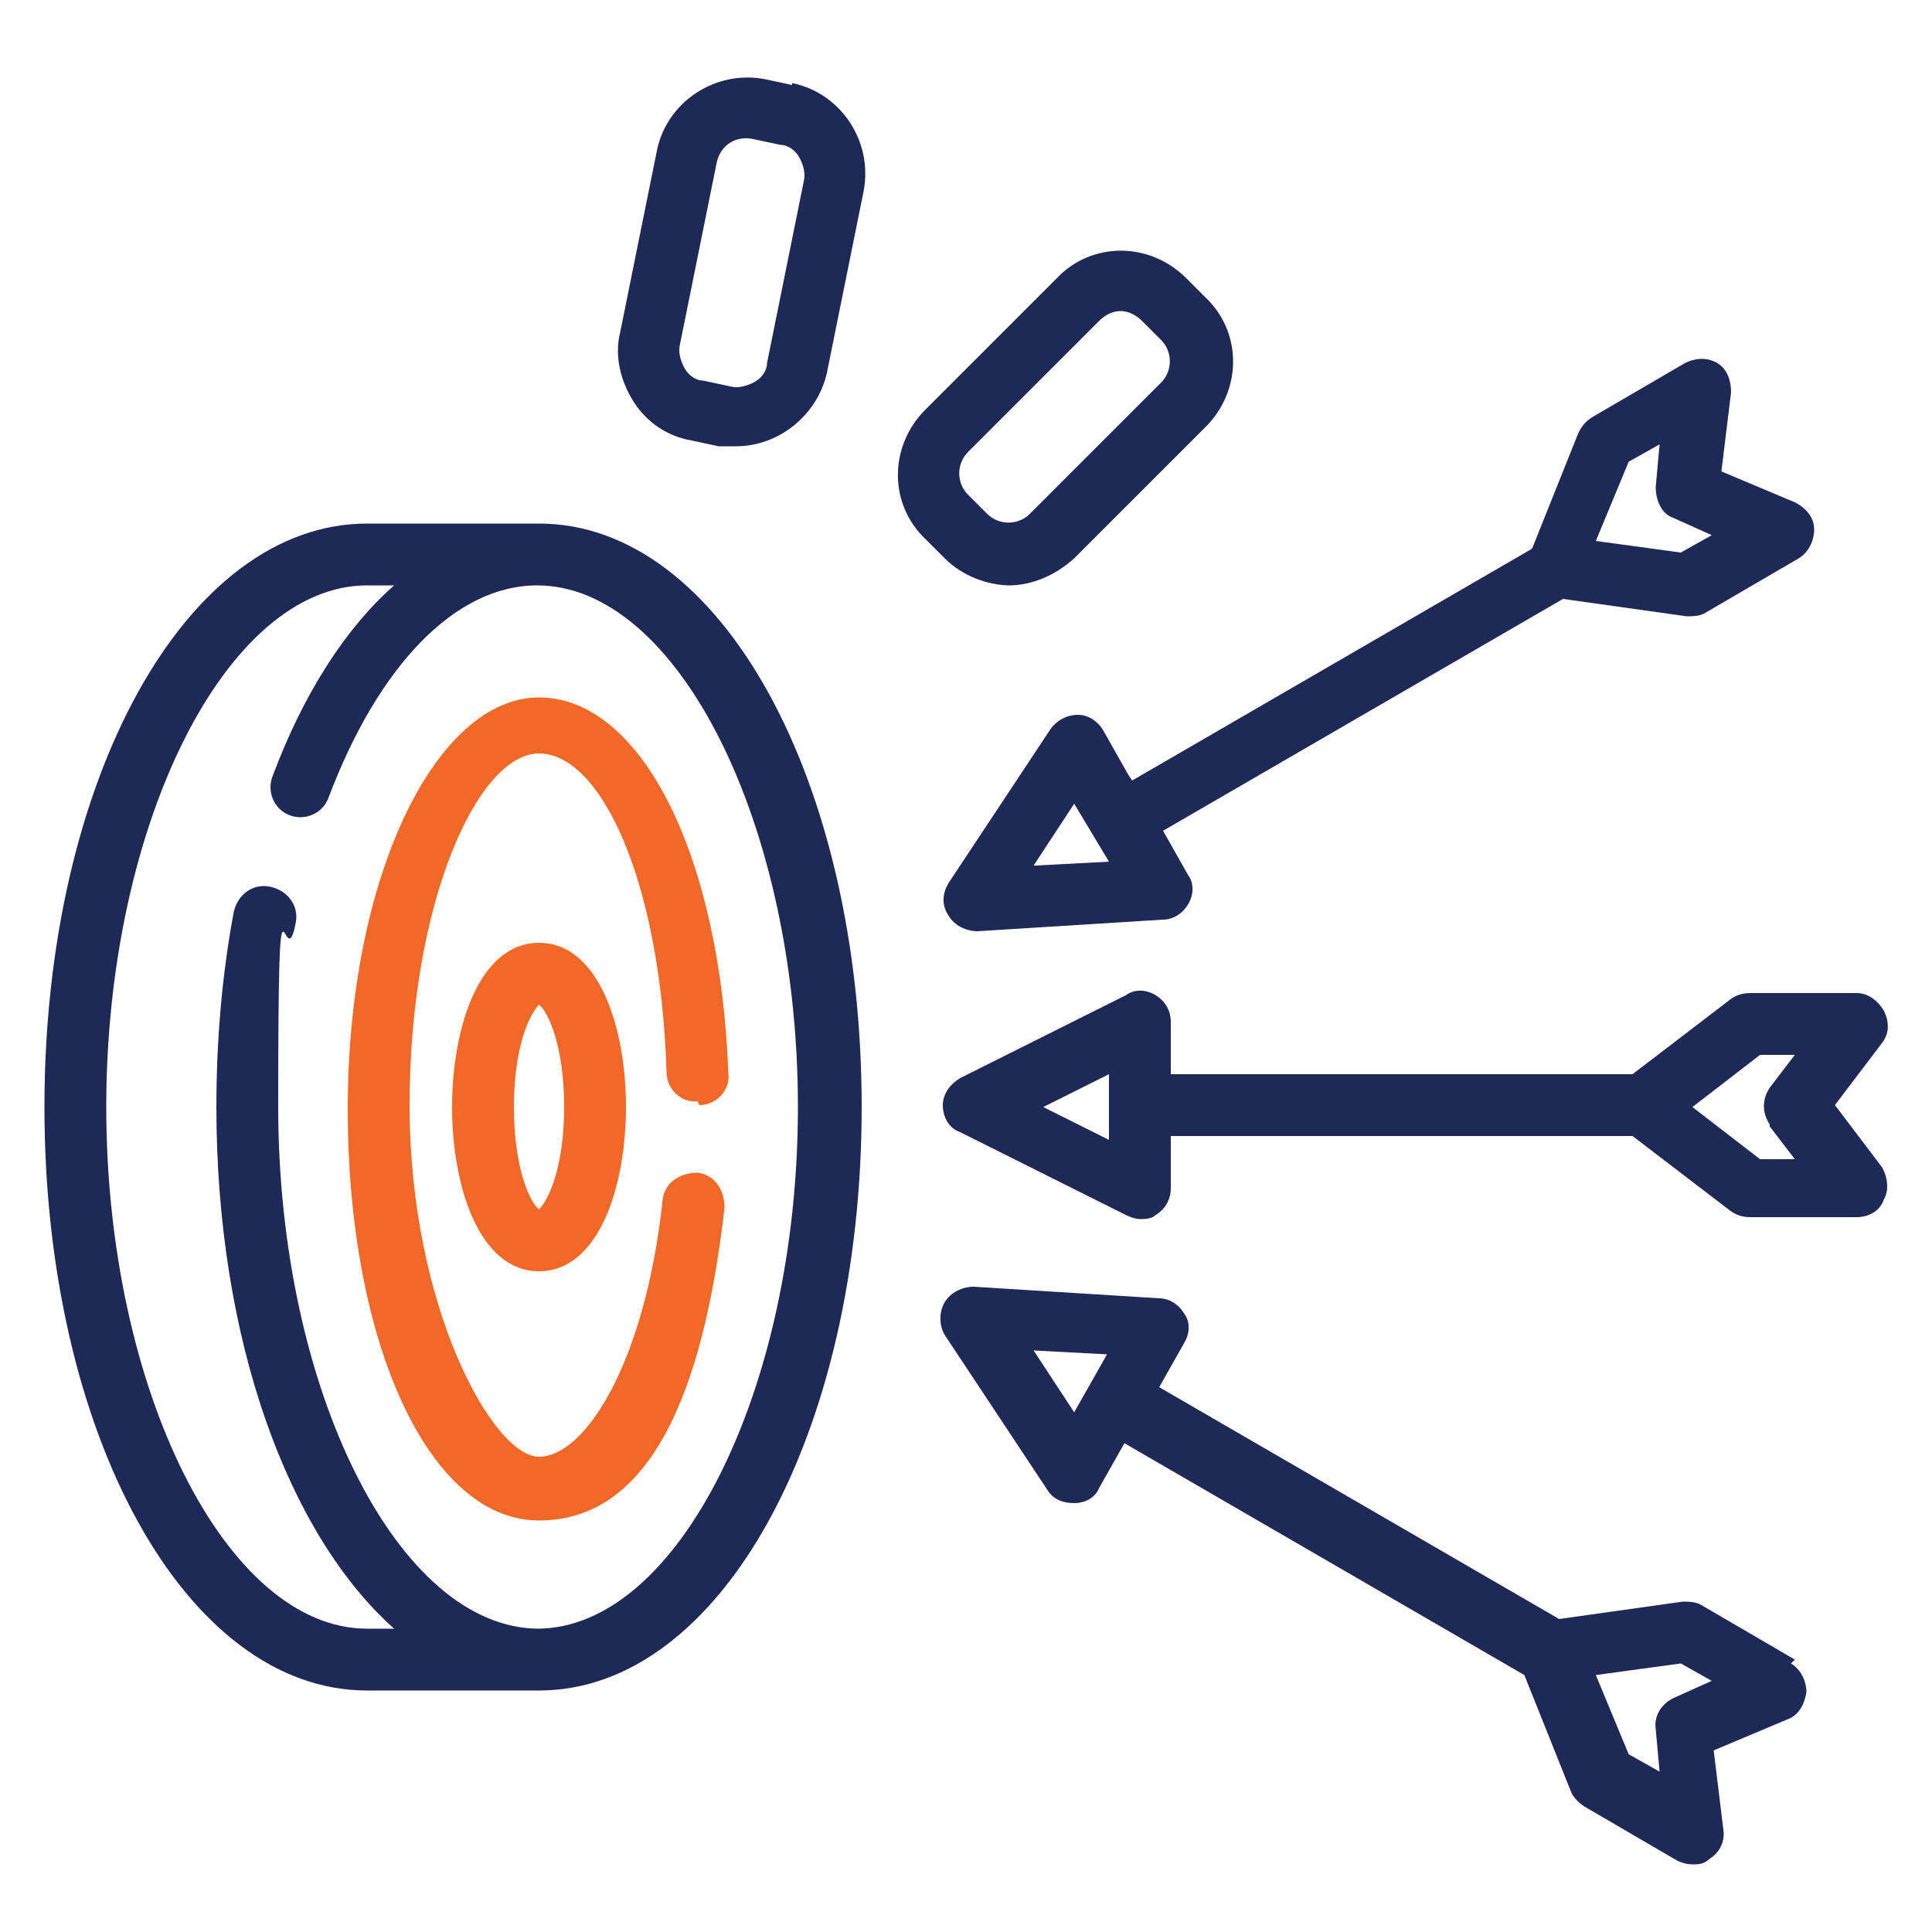
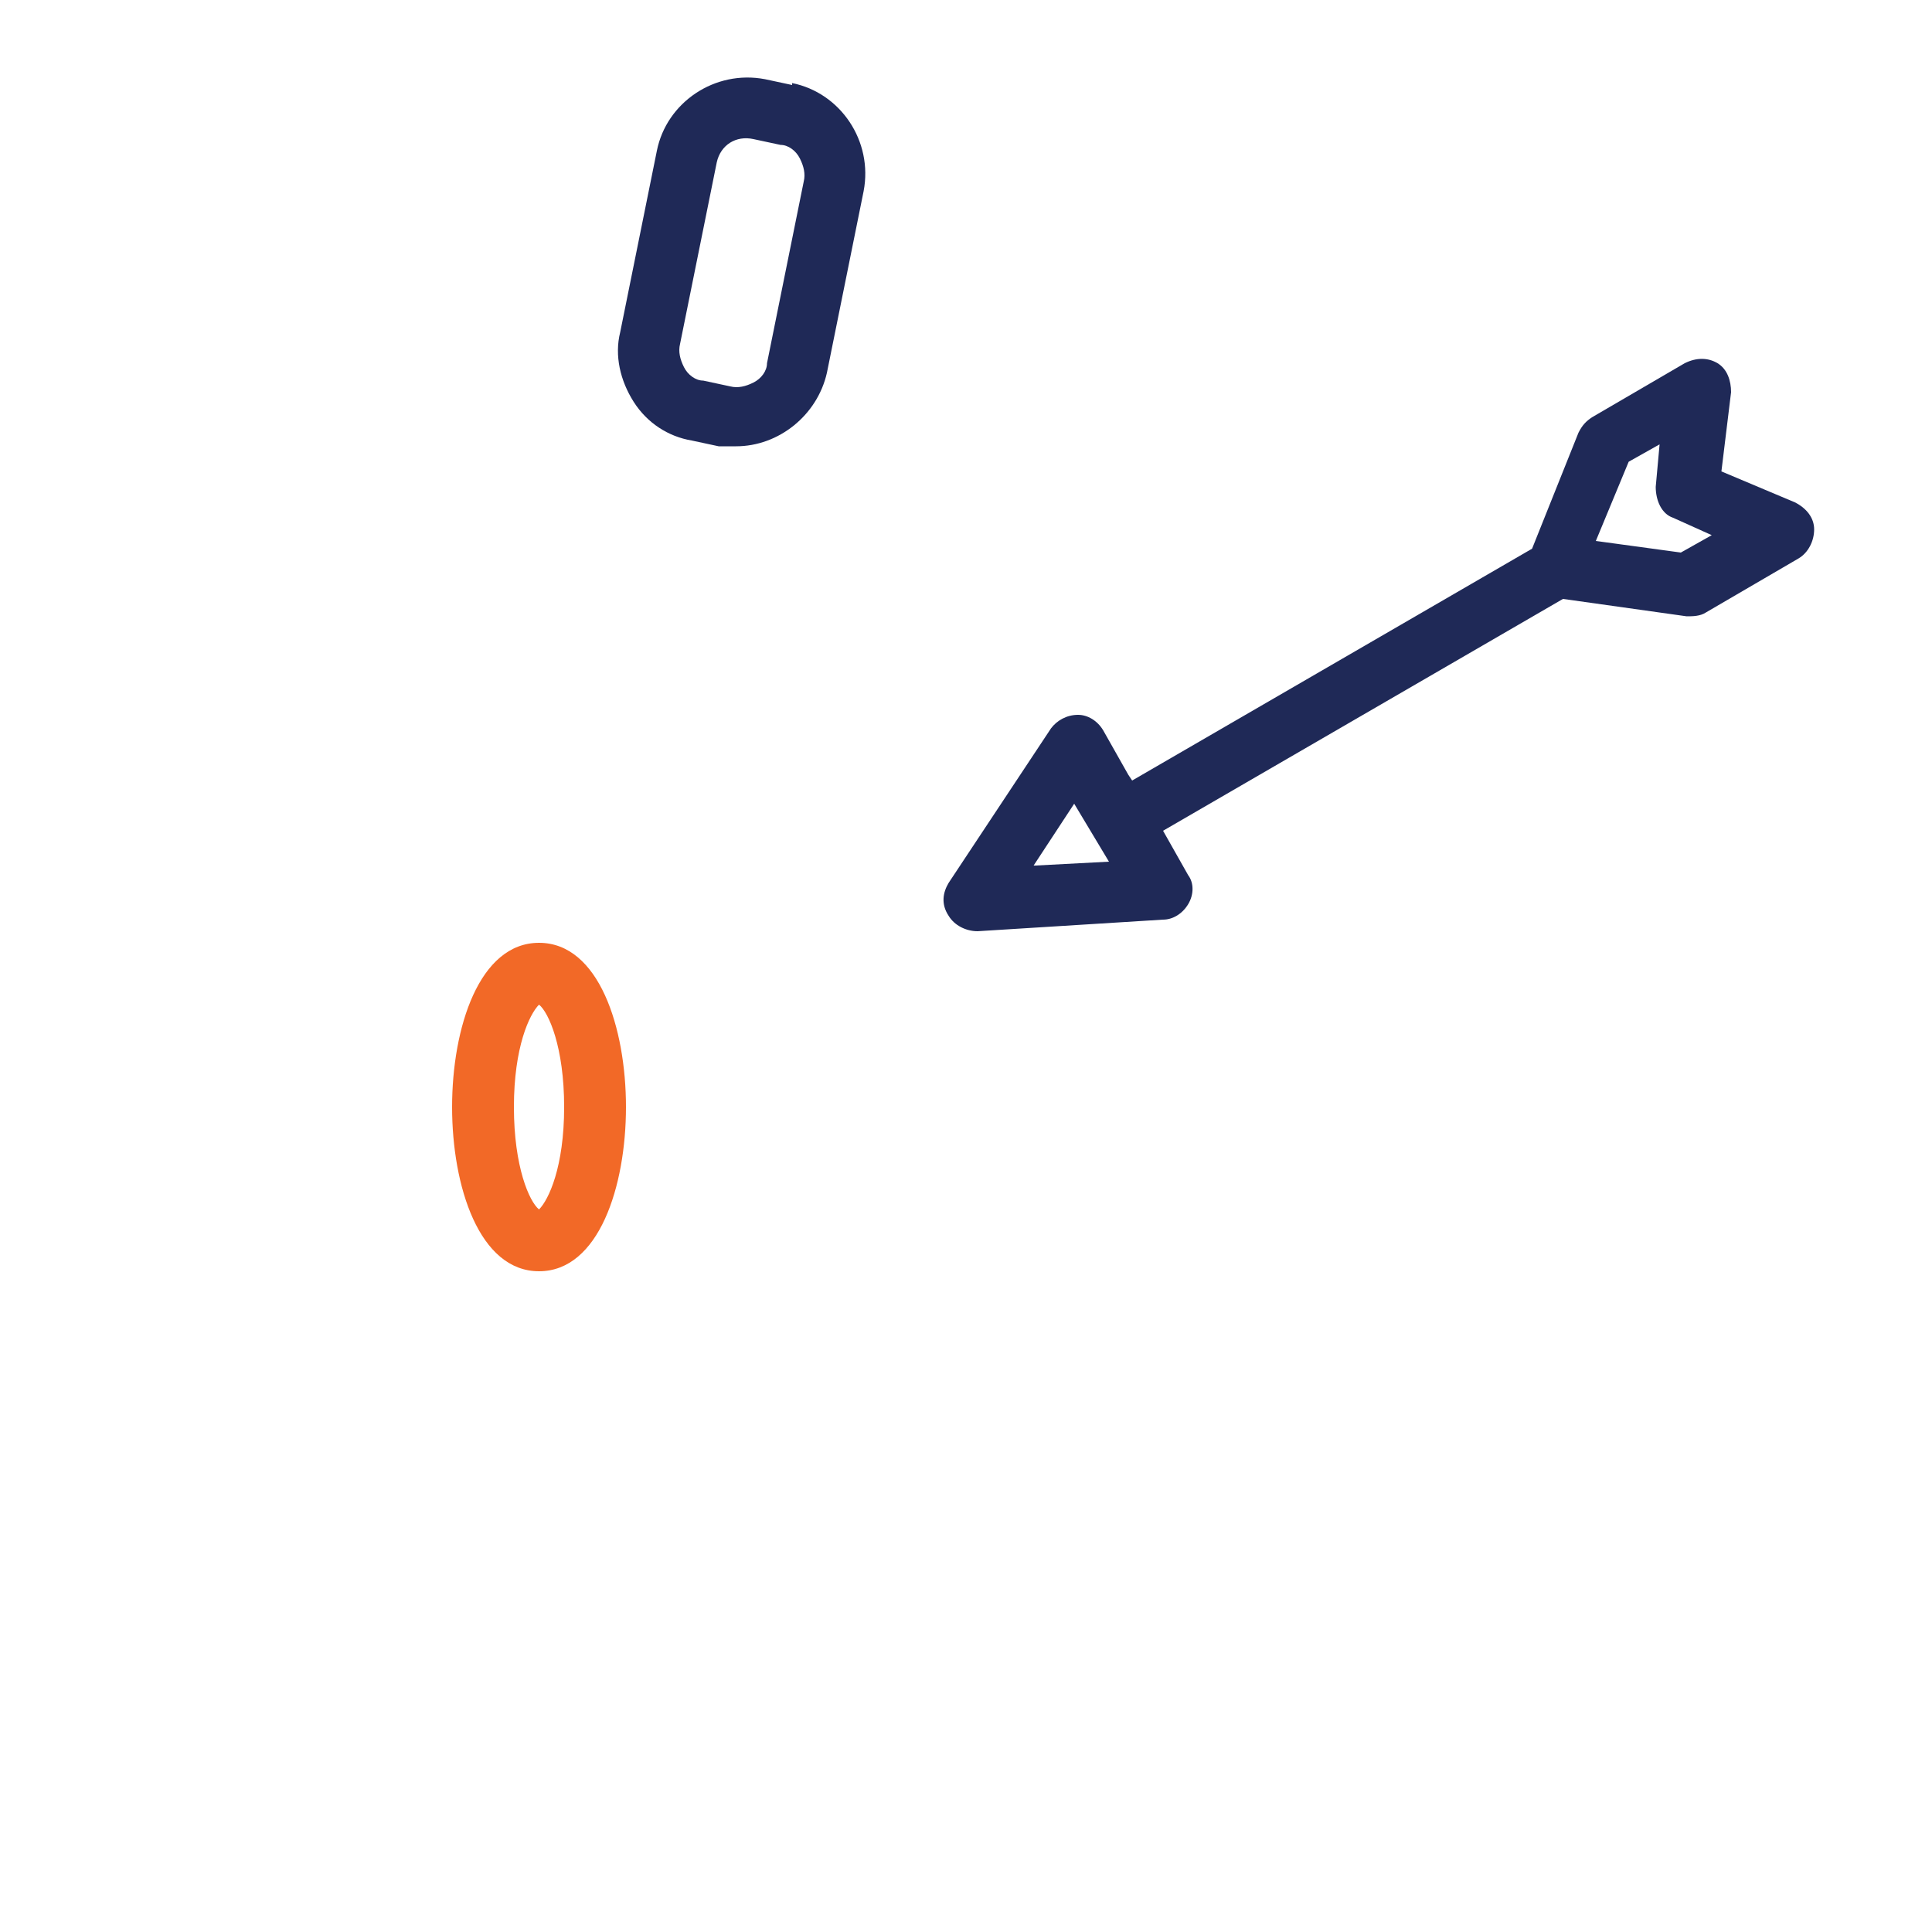
<svg xmlns="http://www.w3.org/2000/svg" version="1.1" viewBox="0 0 100 100">
  <defs>
    <style>
      .cls-1 {
        fill: #f26927;
      }

      .cls-2 {
        fill: #1f2957;
      }
    </style>
  </defs>
  <g>
    <g id="Layer_1">
-       <path class="cls-2" d="M27.9,27.1h-8.9c-9.4,0-16.7,13.3-16.7,30.2s7.3,30.2,16.7,30.2h8.9c9.4,0,16.7-13.3,16.7-30.2s-7.3-30.2-16.7-30.2ZM27.9,84.3c-7.3,0-13.5-12.4-13.5-27s.3-6.4.9-9.5c.2-.9-.4-1.7-1.3-1.9-.9-.2-1.7.4-1.9,1.3-.6,3.2-.9,6.6-.9,10.1,0,12,3.7,22.1,9.2,27h-1.4c-7.3,0-13.5-12.4-13.5-27s6.2-27,13.5-27h1.4c-2.5,2.2-4.7,5.6-6.3,9.9-.3.8.1,1.7.9,2,.8.3,1.7-.1,2-.9,2.6-6.9,6.6-11,10.8-11,7.3,0,13.5,12.4,13.5,27s-6.2,27-13.5,27h0Z" />
-       <path class="cls-1" d="M36.2,57.2c.9,0,1.6-.8,1.5-1.6-.4-11.3-4.5-19.5-9.8-19.5s-9.9,9.2-9.9,21.3,4.2,21.3,9.9,21.3,8.5-6.5,9.6-16.2c0-.9-.5-1.7-1.4-1.8-.9,0-1.7.5-1.8,1.4-.9,8.4-4,13.3-6.4,13.3s-6.7-7.8-6.7-18.2,3.5-18.2,6.7-18.2,6.3,6.6,6.6,16.5c0,.9.8,1.6,1.6,1.5h0Z" />
      <path class="cls-1" d="M23.4,57.3c0,4.1,1.4,8.5,4.5,8.5s4.5-4.4,4.5-8.5-1.4-8.5-4.5-8.5-4.5,4.4-4.5,8.5ZM27.9,62.6c-.5-.4-1.3-2.2-1.3-5.3s.8-4.8,1.3-5.3c.5.4,1.3,2.2,1.3,5.3s-.8,4.8-1.3,5.3Z" />
-       <path class="cls-2" d="M94.9,57.3l2.5-3.3c.4-.5.4-1.1.1-1.7-.3-.5-.8-.9-1.4-.9h-5.5c-.4,0-.7.1-1,.3l-5.1,3.9h-23.9v-2.7c0-.6-.3-1.1-.8-1.4-.5-.3-1.1-.3-1.5,0l-8.6,4.3c-.5.3-.9.8-.9,1.4s.3,1.2.9,1.4l8.6,4.3c.2.1.5.2.7.2s.6,0,.8-.2c.5-.3.8-.8.8-1.4v-2.7h23.9l5.1,3.9c.3.2.6.3,1,.3h5.5c.6,0,1.2-.3,1.4-.9.3-.5.2-1.2-.1-1.7l-2.5-3.3h0ZM57.4,59l-3.4-1.7,3.4-1.7v3.4h0ZM91.6,58.3l1.3,1.7h-1.8l-3.5-2.7,3.5-2.7h1.8l-1.3,1.7c-.4.6-.4,1.3,0,1.9Z" />
      <path class="cls-2" d="M58.4,40.1l-1.3-2.3c-.3-.5-.8-.8-1.3-.8-.6,0-1.1.3-1.4.7l-5.3,8c-.3.5-.4,1.1,0,1.7.3.5.9.8,1.5.8l9.6-.6c.5,0,1-.3,1.3-.8.3-.5.3-1.1,0-1.5l-1.3-2.3,20.7-12,6.4.9c.3,0,.7,0,1-.2l4.8-2.8c.5-.3.8-.9.8-1.5,0-.6-.4-1.1-1-1.4l-3.8-1.6.5-4.1c0-.6-.2-1.2-.7-1.5-.5-.3-1.1-.3-1.7,0l-4.8,2.8c-.3.2-.5.4-.7.8l-2.4,6-20.7,12h0ZM53.5,44.8l2.1-3.2.9,1.5s0,0,0,0c0,0,0,0,0,0l.9,1.5-3.8.2h0ZM84.3,23.9l1.6-.9-.2,2.2c0,.7.3,1.4.9,1.6l2,.9-1.6.9-4.4-.6s1.7-4.1,1.7-4.1Z" />
-       <path class="cls-2" d="M92.9,85.9l-4.8-2.8c-.3-.2-.7-.2-1-.2l-6.4.9-20.7-12,1.3-2.3c.3-.5.3-1.1,0-1.5-.3-.5-.8-.8-1.3-.8l-9.6-.6c-.6,0-1.2.3-1.5.8-.3.5-.3,1.2,0,1.7l5.3,8c.3.5.8.7,1.4.7.6,0,1.1-.3,1.3-.8l1.3-2.3,20.7,12,2.4,6c.1.3.4.6.7.8l4.8,2.8c.2.1.5.2.8.2s.6,0,.9-.3c.5-.3.8-.9.7-1.5l-.5-4.1,3.8-1.6c.6-.2.9-.8,1-1.4,0-.6-.3-1.2-.8-1.5h0ZM55.6,73.1l-2.1-3.2,3.8.2-1.7,3h0ZM86.6,87.9c-.6.3-1,.9-.9,1.6l.2,2.2-1.6-.9-1.7-4.1,4.4-.6,1.6.9-2,.9Z" />
-       <path class="cls-2" d="M52.2,30.3c1.2,0,2.4-.5,3.4-1.4l6.8-6.8c1.9-1.9,1.9-4.9,0-6.7l-1-1c-1.9-1.9-4.9-1.9-6.7,0l-6.8,6.8c-1.9,1.9-1.9,4.9,0,6.7l1,1c.9.9,2.2,1.4,3.4,1.4h0ZM50.1,23.4l6.8-6.8c.3-.3.7-.5,1.1-.5s.8.2,1.1.5l1,1c.6.6.6,1.6,0,2.2l-6.8,6.8c-.6.6-1.6.6-2.2,0l-1-1c-.6-.6-.6-1.6,0-2.2Z" />
      <path class="cls-2" d="M41,4.4l-1.4-.3c-2.6-.5-5.1,1.2-5.6,3.7l-1.9,9.4c-.3,1.2,0,2.5.7,3.6.7,1.1,1.8,1.8,3,2l1.4.3c.3,0,.6,0,.9,0,2.2,0,4.2-1.6,4.7-3.8l1.9-9.4c.5-2.6-1.2-5.1-3.7-5.6h0ZM41.6,9.4l-1.9,9.4c0,.4-.3.8-.7,1-.4.2-.8.3-1.2.2l-1.4-.3c-.4,0-.8-.3-1-.7s-.3-.8-.2-1.2l1.9-9.4c.2-.9,1-1.4,1.9-1.2l1.4.3c.4,0,.8.3,1,.7s.3.8.2,1.2Z" />
    </g>
  </g>
</svg>